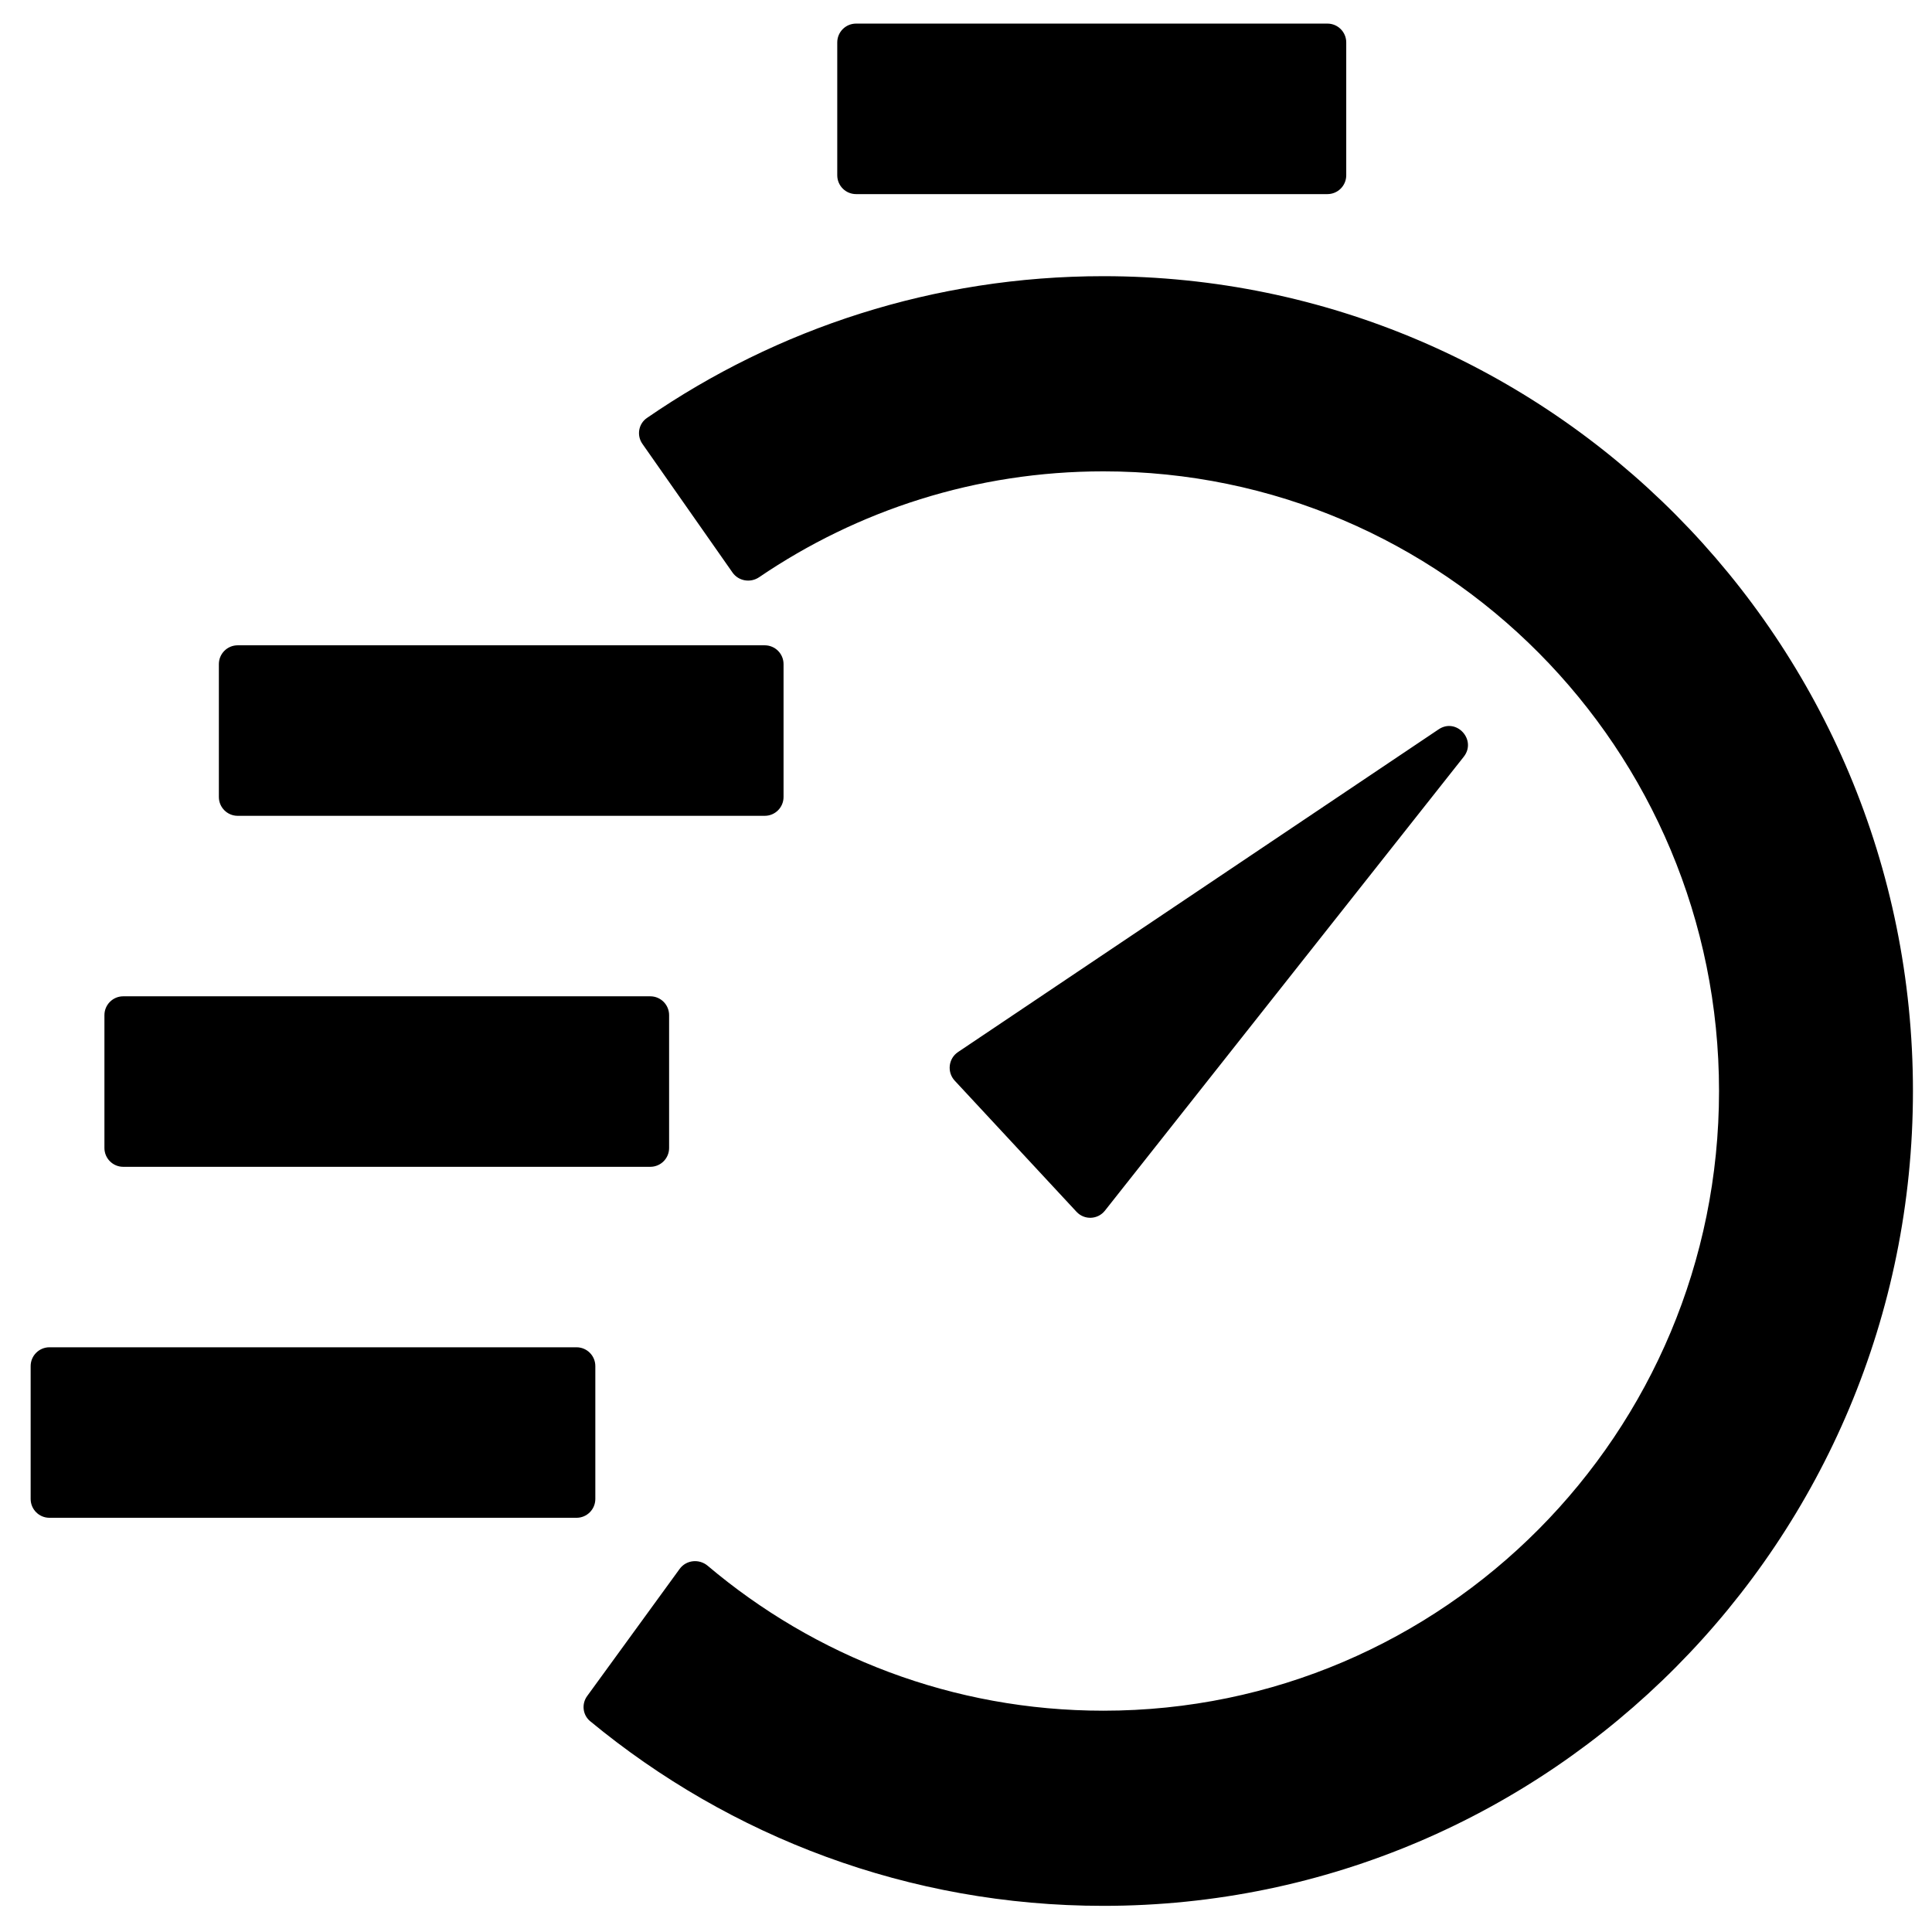
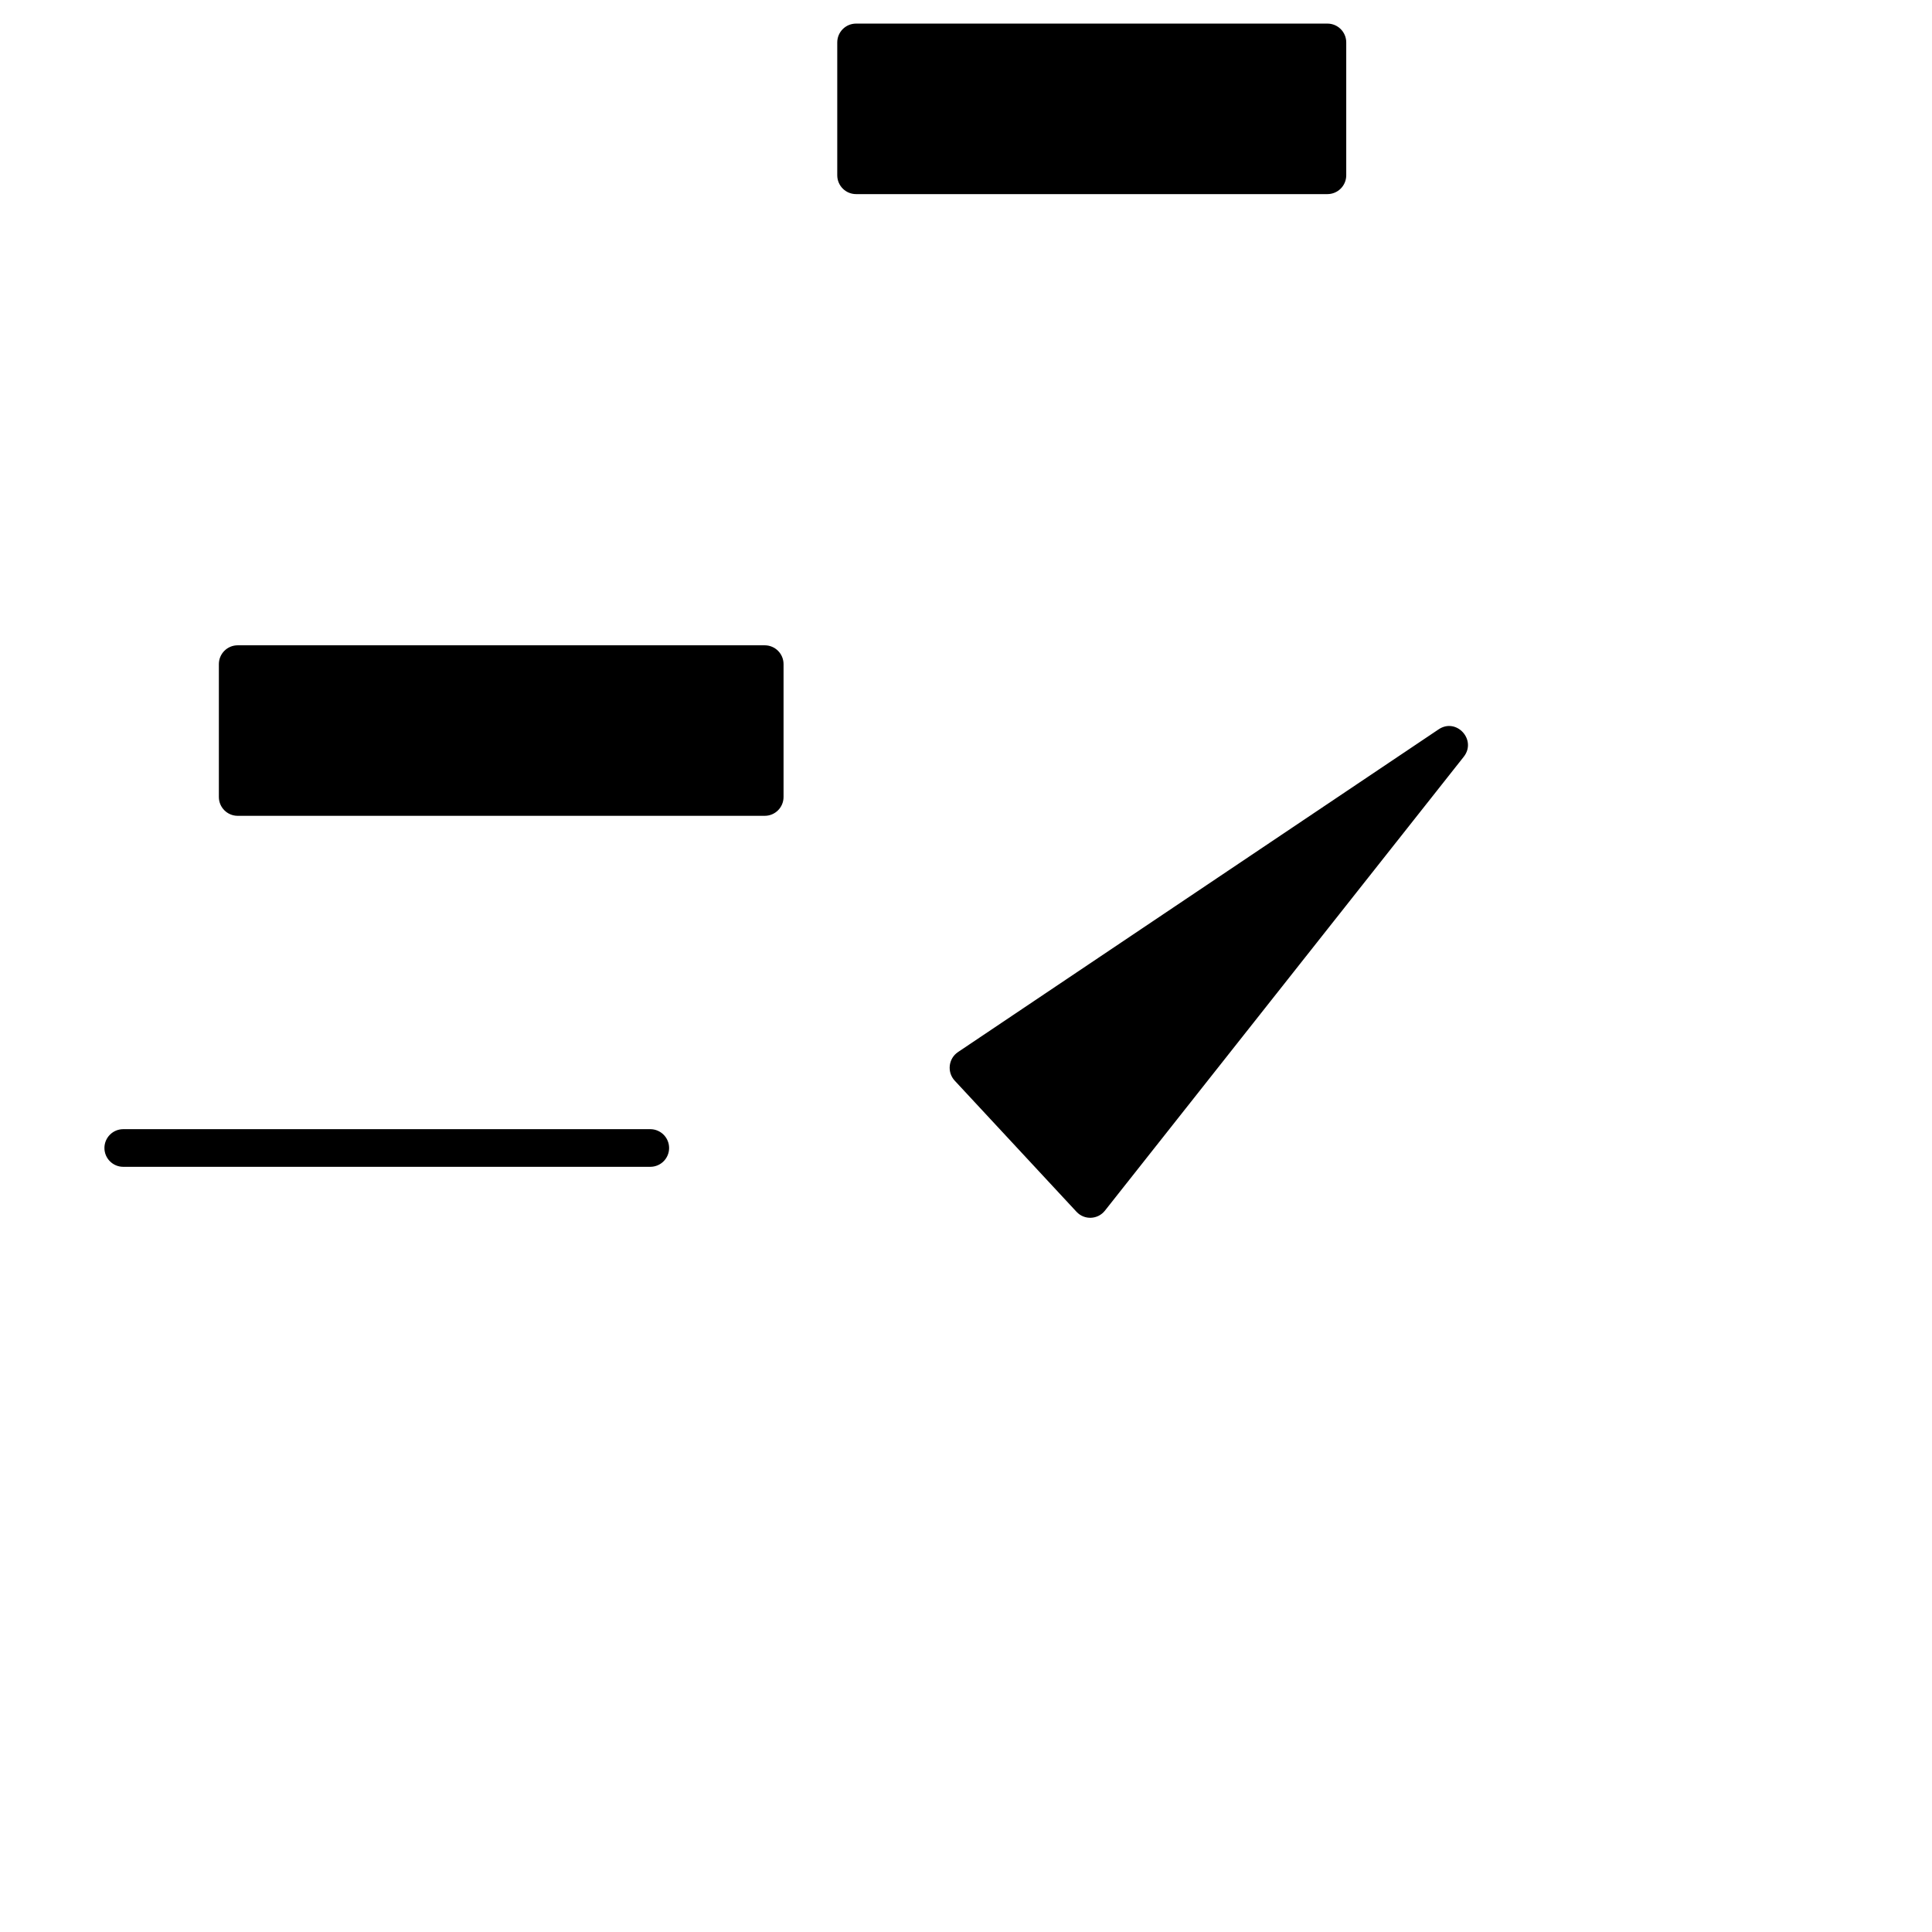
<svg xmlns="http://www.w3.org/2000/svg" fill="#000000" width="800px" height="800px" version="1.1" viewBox="144 144 512 512">
  <g>
    <path d="m495.78 195.44c2.754 0 4.988-2.231 4.988-4.988v-35.211c0-2.754-2.234-4.988-4.988-4.988h-124.91c-2.758 0-4.988 2.234-4.988 4.988v35.211c0 2.758 2.231 4.988 4.988 4.988z" />
    <path d="m346.66 360.2c2.758 0 4.988-2.234 4.988-4.988v-35.211c0-2.758-2.231-4.988-4.988-4.988h-139.67c-2.758 0-4.988 2.231-4.988 4.988v35.211c0 2.754 2.231 4.988 4.988 4.988z" />
-     <path d="m321.32 448.23c0 2.758-2.234 4.988-4.988 4.988h-139.67c-2.754 0-4.988-2.231-4.988-4.988v-35.211c0-2.754 2.234-4.988 4.988-4.988h139.67c2.754 0 4.988 2.234 4.988 4.988z" />
-     <path d="m296.78 546.23c2.758 0 4.988-2.234 4.988-4.988v-35.211c0-2.758-2.231-4.988-4.988-4.988h-139.67c-2.754 0-4.988 2.231-4.988 4.988v35.211c0 2.754 2.234 4.988 4.988 4.988z" />
+     <path d="m321.32 448.23c0 2.758-2.234 4.988-4.988 4.988h-139.67c-2.754 0-4.988-2.231-4.988-4.988c0-2.754 2.234-4.988 4.988-4.988h139.67c2.754 0 4.988 2.234 4.988 4.988z" />
    <path d="m531.9 344.56c3.531-4.469-1.93-10.449-6.648-7.277l-127.37 85.523c-2.551 1.715-2.969 5.324-0.871 7.582l32.281 34.754c2.074 2.231 5.633 2.086 7.523-0.305z" />
-     <path d="m300.41 600.15c-2-1.652-2.336-4.574-0.809-6.676l24.508-33.691c1.742-2.398 5.176-2.746 7.441-0.832 28.355 23.969 64.934 38.402 104.86 38.402 90.105 0 163.15-73.523 163.15-164.22 0-90.695-73.043-164.22-163.15-164.22-33.793 0-65.184 10.34-91.227 28.051-2.305 1.566-5.461 1.043-7.062-1.242l-23.879-34.098c-1.562-2.231-1.047-5.312 1.199-6.856 34.438-23.711 76.094-37.578 120.97-37.578 118.48 0 214.54 96.68 214.54 215.94 0 119.26-96.051 215.94-214.54 215.94-51.621 0-98.984-18.352-136-48.926z" />
  </g>
</svg>